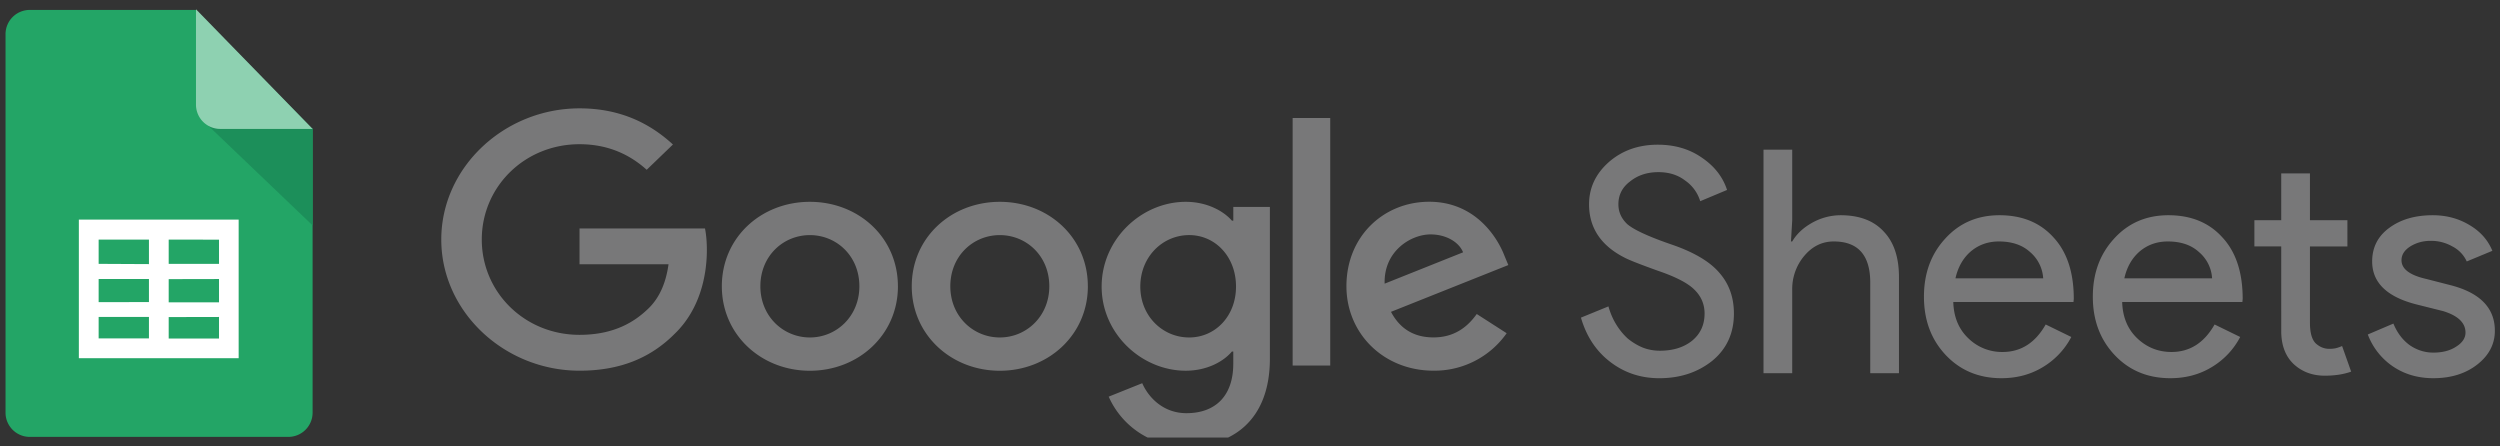
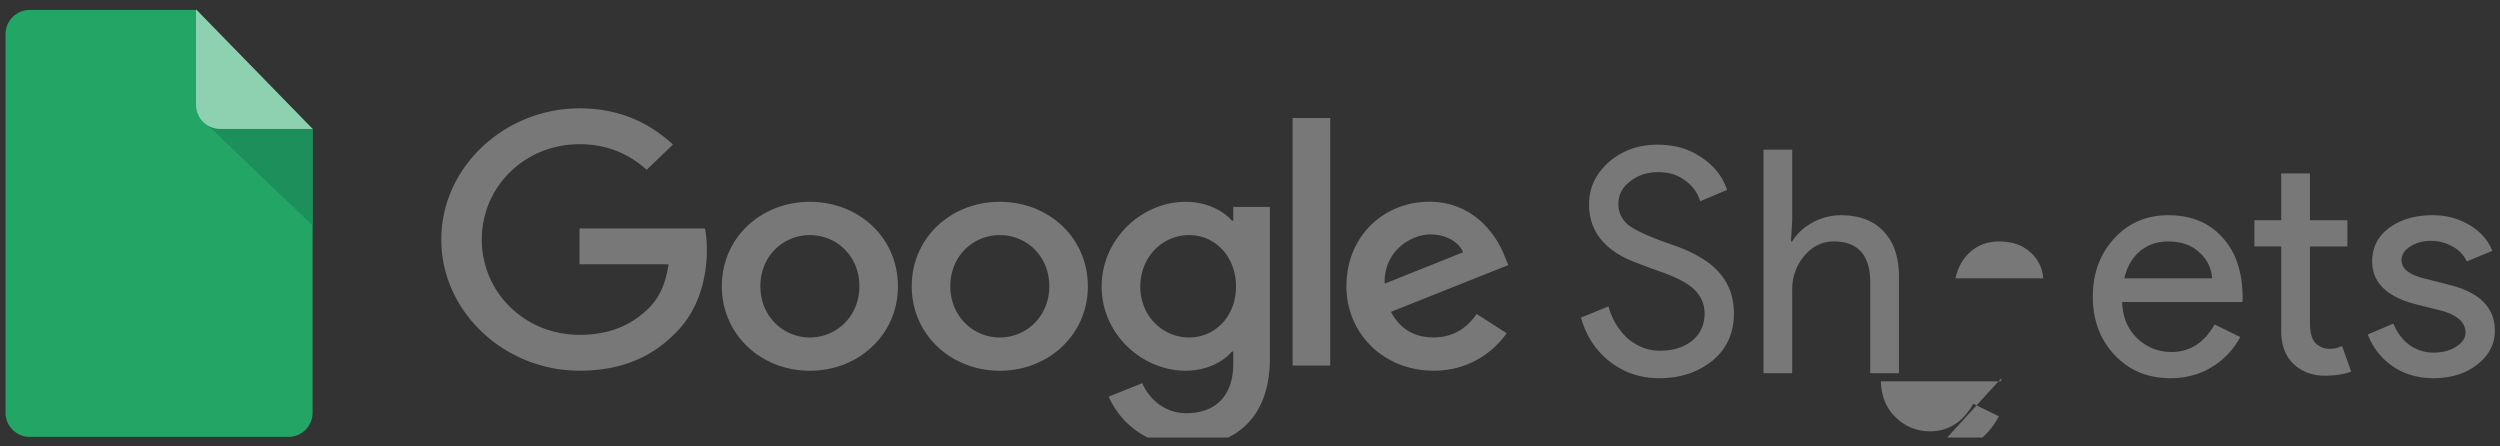
<svg xmlns="http://www.w3.org/2000/svg" width="140" height="25" viewBox="0 0 140 25" fill="none">
  <rect x="0" y="0" width="140" height="25" fill="#333333" stroke="none" />
  <g clip-path="url(#a)">
    <path d="M17.506 23.109a1.359 1.359 0 0 1-1.357 1.357H1.667A1.358 1.358 0 0 1 .31 23.11V1.914A1.357 1.357 0 0 1 1.667.556h9.294l6.545 6.674V23.11Z" fill="#23A566" />
    <path d="m11.681 7.056 5.825 5.567V7.19h-5.16a1.303 1.303 0 0 1-.644-.162l-.02.027Z" fill="#1C8F5A" />
    <path d="M17.506 7.219h-5.174a1.358 1.358 0 0 1-1.357-1.357V.518l6.53 6.7Z" fill="#8ED1B1" />
-     <path fill-rule="evenodd" clip-rule="evenodd" d="M13.365 20.058H4.416v-7.76h8.949v7.76Zm-3.918-6.64v1.358h2.818V13.42l-2.818-.002Zm0 2.213v1.298h2.818v-1.304l-2.818.006Zm0 2.125v1.202h2.818V17.75l-2.818.006Zm-1.106 1.195V17.75H5.524v1.201H8.34Zm0-2.036v-1.29H5.524v1.296l2.817-.006Zm0-2.125v-1.372H5.524v1.358l2.817.014Z" fill="#fff" />
-     <path d="M48.125 16.032c0-1.702-1.282-2.866-2.771-2.866-1.49 0-2.773 1.164-2.773 2.866 0 1.685 1.283 2.866 2.773 2.866 1.489 0 2.771-1.184 2.771-2.866Zm2.159 0c0 2.723-2.214 4.73-4.931 4.73s-4.93-2.007-4.93-4.73c0-2.743 2.213-4.73 4.93-4.73 2.717 0 4.93 1.987 4.93 4.73Zm8.477 0c0-1.702-1.282-2.866-2.772-2.866-1.489 0-2.771 1.164-2.771 2.866 0 1.685 1.282 2.866 2.771 2.866 1.49 0 2.772-1.184 2.772-2.866Zm2.159 0c0 2.723-2.214 4.73-4.93 4.73-2.717 0-4.932-2.007-4.932-4.73 0-2.74 2.215-4.73 4.931-4.73 2.717 0 4.93 1.987 4.93 4.73Zm8.297.016c0-1.665-1.154-2.883-2.623-2.883-1.49 0-2.737 1.218-2.737 2.883 0 1.65 1.247 2.85 2.736 2.85 1.47 0 2.624-1.202 2.624-2.85Zm1.897-4.46v8.492c0 3.493-2.14 4.92-4.671 4.92a4.678 4.678 0 0 1-4.356-2.788l1.878-.753c.335.77 1.155 1.679 2.477 1.679 1.618 0 2.622-.963 2.622-2.773v-.681h-.076c-.482.574-1.413 1.076-2.588 1.076-2.457 0-4.708-2.06-4.708-4.711 0-2.671 2.251-4.747 4.708-4.747 1.173 0 2.104.5 2.59 1.057h.075v-.77h2.05v-.002Zm3.38-4.98h-2.106V20.47h2.105V6.607Zm3.046 9.277 4.393-1.755c-.241-.592-.969-1.003-1.823-1.003-1.098 0-2.625.932-2.57 2.758Zm5.158 1.7 1.675 1.076a4.936 4.936 0 0 1-4.096 2.097c-2.792 0-4.877-2.077-4.877-4.73 0-2.813 2.103-4.73 4.636-4.73 2.55 0 3.798 1.952 4.207 3.008l.223.537-6.571 2.62c.503.949 1.286 1.432 2.382 1.432 1.1 0 1.861-.52 2.42-1.31ZM32.453 14.8v-2.007h7.027c.069.35.104.763.104 1.211 0 1.505-.427 3.367-1.806 4.693-1.34 1.345-3.054 2.062-5.323 2.062-4.206 0-7.743-3.299-7.743-7.345 0-4.047 3.537-7.346 7.743-7.346 2.328 0 3.984.879 5.23 2.024l-1.47 1.416c-.894-.806-2.104-1.432-3.762-1.432-3.071 0-5.473 2.38-5.473 5.338 0 2.956 2.402 5.337 5.473 5.337 1.992 0 3.127-.77 3.853-1.47.59-.567.978-1.377 1.132-2.483l-4.985.002Zm64.646 2.76c0 1.095-.402 1.976-1.206 2.64-.816.653-1.806.98-2.972.98-1.038 0-1.952-.303-2.744-.91-.793-.606-1.341-1.434-1.644-2.483l1.539-.629c.105.372.25.711.437 1.014.186.303.402.565.646.787.257.21.537.379.84.506.302.117.623.175.961.175.734 0 1.334-.186 1.8-.559.467-.385.7-.892.7-1.521 0-.525-.192-.974-.577-1.346-.361-.36-1.037-.711-2.028-1.049-1.002-.36-1.625-.605-1.87-.735-1.329-.675-1.994-1.672-1.994-2.989 0-.92.368-1.707 1.102-2.36.746-.652 1.661-.978 2.745-.978.956 0 1.783.244 2.482.734.7.478 1.165 1.078 1.399 1.8l-1.503.63a2.166 2.166 0 0 0-.84-1.154c-.408-.315-.909-.473-1.504-.473-.629 0-1.159.176-1.59.525-.432.327-.648.752-.648 1.276 0 .433.17.805.508 1.12.373.313 1.183.687 2.43 1.118 1.27.431 2.174.962 2.71 1.59.547.619.821 1.382.821 2.29Zm1.657-9.178h1.608v3.951l-.07 1.19h.07c.244-.42.617-.77 1.119-1.05a3.28 3.28 0 0 1 1.591-.42c1.048 0 1.852.303 2.411.909.571.594.857 1.445.857 2.552v5.385h-1.608v-5.07c0-1.538-.681-2.307-2.045-2.307-.653 0-1.206.273-1.661.821-.441.53-.676 1.2-.664 1.889v4.667h-1.608V8.381Zm13.321 12.797c-1.259 0-2.296-.432-3.113-1.294-.815-.862-1.223-1.952-1.223-3.27 0-1.305.396-2.388 1.189-3.25.792-.875 1.806-1.312 3.042-1.312 1.269 0 2.278.414 3.024 1.242.758.815 1.136 1.963 1.136 3.443l-.017.175h-6.731c.024.84.303 1.515.839 2.028a2.69 2.69 0 0 0 1.923.77c1.026 0 1.83-.513 2.413-1.54l1.434.7a4.269 4.269 0 0 1-1.608 1.696c-.677.408-1.446.612-2.308.612Zm-2.571-5.594h4.913a2.095 2.095 0 0 0-.734-1.469c-.432-.396-1.015-.594-1.749-.594-.605 0-1.13.186-1.573.559-.431.373-.716.876-.857 1.504Zm12.029 5.594c-1.259 0-2.297-.432-3.112-1.294-.816-.862-1.225-1.952-1.225-3.27 0-1.305.397-2.388 1.19-3.25.793-.875 1.806-1.312 3.042-1.312 1.27 0 2.278.414 3.024 1.242.758.815 1.136 1.963 1.136 3.443l-.017.175h-6.731c.024.84.303 1.515.839 2.028.537.512 1.177.77 1.923.77 1.026 0 1.83-.513 2.413-1.54l1.434.7a4.26 4.26 0 0 1-1.609 1.696c-.676.408-1.445.612-2.307.612Zm-2.571-5.594h4.913a2.078 2.078 0 0 0-.734-1.469c-.431-.396-1.014-.594-1.749-.594-.605 0-1.13.186-1.573.559-.431.373-.717.876-.857 1.504Zm11.232 5.454c-.699 0-1.281-.217-1.747-.647-.456-.431-.688-1.032-.7-1.8V13.8h-1.503v-1.468h1.503V9.71h1.608v2.622h2.098v1.469h-2.098v4.265c0 .57.111.962.333 1.171.221.198.471.298.752.298.127 0 .249-.011.366-.035a2.47 2.47 0 0 0 .349-.122l.508 1.433c-.42.151-.909.227-1.469.227Zm9.516-2.518c0 .746-.327 1.376-.979 1.888-.653.513-1.475.77-2.466.77-.862 0-1.62-.221-2.272-.665a3.75 3.75 0 0 1-1.398-1.783l1.433-.611c.21.512.512.915.909 1.206.408.28.85.42 1.328.42.514 0 .939-.111 1.276-.333.351-.221.525-.483.525-.787 0-.547-.42-.95-1.259-1.206l-1.467-.367c-1.668-.419-2.501-1.224-2.501-2.412 0-.78.315-1.405.944-1.87.642-.479 1.457-.718 2.448-.718.757 0 1.439.18 2.045.542.618.361 1.049.846 1.294 1.451l-1.434.595a1.756 1.756 0 0 0-.804-.84 2.395 2.395 0 0 0-1.224-.314c-.419 0-.798.105-1.136.314-.327.21-.49.467-.49.77 0 .49.461.839 1.382 1.049l1.293.332c1.702.42 2.553 1.276 2.553 2.57Z" fill="#787879" />
+     <path d="M48.125 16.032c0-1.702-1.282-2.866-2.771-2.866-1.49 0-2.773 1.164-2.773 2.866 0 1.685 1.283 2.866 2.773 2.866 1.489 0 2.771-1.184 2.771-2.866Zm2.159 0c0 2.723-2.214 4.73-4.931 4.73s-4.93-2.007-4.93-4.73c0-2.743 2.213-4.73 4.93-4.73 2.717 0 4.93 1.987 4.93 4.73Zm8.477 0c0-1.702-1.282-2.866-2.772-2.866-1.489 0-2.771 1.164-2.771 2.866 0 1.685 1.282 2.866 2.771 2.866 1.49 0 2.772-1.184 2.772-2.866Zm2.159 0c0 2.723-2.214 4.73-4.93 4.73-2.717 0-4.932-2.007-4.932-4.73 0-2.74 2.215-4.73 4.931-4.73 2.717 0 4.93 1.987 4.93 4.73Zm8.297.016c0-1.665-1.154-2.883-2.623-2.883-1.49 0-2.737 1.218-2.737 2.883 0 1.65 1.247 2.85 2.736 2.85 1.47 0 2.624-1.202 2.624-2.85Zm1.897-4.46v8.492c0 3.493-2.14 4.92-4.671 4.92a4.678 4.678 0 0 1-4.356-2.788l1.878-.753c.335.77 1.155 1.679 2.477 1.679 1.618 0 2.622-.963 2.622-2.773v-.681h-.076c-.482.574-1.413 1.076-2.588 1.076-2.457 0-4.708-2.06-4.708-4.711 0-2.671 2.251-4.747 4.708-4.747 1.173 0 2.104.5 2.59 1.057h.075v-.77h2.05v-.002Zm3.38-4.98h-2.106V20.47h2.105V6.607Zm3.046 9.277 4.393-1.755c-.241-.592-.969-1.003-1.823-1.003-1.098 0-2.625.932-2.57 2.758Zm5.158 1.7 1.675 1.076a4.936 4.936 0 0 1-4.096 2.097c-2.792 0-4.877-2.077-4.877-4.73 0-2.813 2.103-4.73 4.636-4.73 2.55 0 3.798 1.952 4.207 3.008l.223.537-6.571 2.62c.503.949 1.286 1.432 2.382 1.432 1.1 0 1.861-.52 2.42-1.31ZM32.453 14.8v-2.007h7.027c.069.35.104.763.104 1.211 0 1.505-.427 3.367-1.806 4.693-1.34 1.345-3.054 2.062-5.323 2.062-4.206 0-7.743-3.299-7.743-7.345 0-4.047 3.537-7.346 7.743-7.346 2.328 0 3.984.879 5.23 2.024l-1.47 1.416c-.894-.806-2.104-1.432-3.762-1.432-3.071 0-5.473 2.38-5.473 5.338 0 2.956 2.402 5.337 5.473 5.337 1.992 0 3.127-.77 3.853-1.47.59-.567.978-1.377 1.132-2.483l-4.985.002Zm64.646 2.76c0 1.095-.402 1.976-1.206 2.64-.816.653-1.806.98-2.972.98-1.038 0-1.952-.303-2.744-.91-.793-.606-1.341-1.434-1.644-2.483l1.539-.629c.105.372.25.711.437 1.014.186.303.402.565.646.787.257.21.537.379.84.506.302.117.623.175.961.175.734 0 1.334-.186 1.8-.559.467-.385.7-.892.7-1.521 0-.525-.192-.974-.577-1.346-.361-.36-1.037-.711-2.028-1.049-1.002-.36-1.625-.605-1.87-.735-1.329-.675-1.994-1.672-1.994-2.989 0-.92.368-1.707 1.102-2.36.746-.652 1.661-.978 2.745-.978.956 0 1.783.244 2.482.734.7.478 1.165 1.078 1.399 1.8l-1.503.63a2.166 2.166 0 0 0-.84-1.154c-.408-.315-.909-.473-1.504-.473-.629 0-1.159.176-1.59.525-.432.327-.648.752-.648 1.276 0 .433.17.805.508 1.12.373.313 1.183.687 2.43 1.118 1.27.431 2.174.962 2.71 1.59.547.619.821 1.382.821 2.29Zm1.657-9.178h1.608v3.951l-.07 1.19h.07c.244-.42.617-.77 1.119-1.05a3.28 3.28 0 0 1 1.591-.42c1.048 0 1.852.303 2.411.909.571.594.857 1.445.857 2.552v5.385h-1.608v-5.07c0-1.538-.681-2.307-2.045-2.307-.653 0-1.206.273-1.661.821-.441.53-.676 1.2-.664 1.889v4.667h-1.608V8.381Zm13.321 12.797l-.017.175h-6.731c.024.84.303 1.515.839 2.028a2.69 2.69 0 0 0 1.923.77c1.026 0 1.83-.513 2.413-1.54l1.434.7a4.269 4.269 0 0 1-1.608 1.696c-.677.408-1.446.612-2.308.612Zm-2.571-5.594h4.913a2.095 2.095 0 0 0-.734-1.469c-.432-.396-1.015-.594-1.749-.594-.605 0-1.13.186-1.573.559-.431.373-.716.876-.857 1.504Zm12.029 5.594c-1.259 0-2.297-.432-3.112-1.294-.816-.862-1.225-1.952-1.225-3.27 0-1.305.397-2.388 1.19-3.25.793-.875 1.806-1.312 3.042-1.312 1.27 0 2.278.414 3.024 1.242.758.815 1.136 1.963 1.136 3.443l-.017.175h-6.731c.024.84.303 1.515.839 2.028.537.512 1.177.77 1.923.77 1.026 0 1.83-.513 2.413-1.54l1.434.7a4.26 4.26 0 0 1-1.609 1.696c-.676.408-1.445.612-2.307.612Zm-2.571-5.594h4.913a2.078 2.078 0 0 0-.734-1.469c-.431-.396-1.014-.594-1.749-.594-.605 0-1.13.186-1.573.559-.431.373-.717.876-.857 1.504Zm11.232 5.454c-.699 0-1.281-.217-1.747-.647-.456-.431-.688-1.032-.7-1.8V13.8h-1.503v-1.468h1.503V9.71h1.608v2.622h2.098v1.469h-2.098v4.265c0 .57.111.962.333 1.171.221.198.471.298.752.298.127 0 .249-.011.366-.035a2.47 2.47 0 0 0 .349-.122l.508 1.433c-.42.151-.909.227-1.469.227Zm9.516-2.518c0 .746-.327 1.376-.979 1.888-.653.513-1.475.77-2.466.77-.862 0-1.62-.221-2.272-.665a3.75 3.75 0 0 1-1.398-1.783l1.433-.611c.21.512.512.915.909 1.206.408.28.85.42 1.328.42.514 0 .939-.111 1.276-.333.351-.221.525-.483.525-.787 0-.547-.42-.95-1.259-1.206l-1.467-.367c-1.668-.419-2.501-1.224-2.501-2.412 0-.78.315-1.405.944-1.87.642-.479 1.457-.718 2.448-.718.757 0 1.439.18 2.045.542.618.361 1.049.846 1.294 1.451l-1.434.595a1.756 1.756 0 0 0-.804-.84 2.395 2.395 0 0 0-1.224-.314c-.419 0-.798.105-1.136.314-.327.21-.49.467-.49.77 0 .49.461.839 1.382 1.049l1.293.332c1.702.42 2.553 1.276 2.553 2.57Z" fill="#787879" />
  </g>
  <defs>
    <clipPath id="a">
      <path fill="#fff" transform="translate(.288 .5)" d="M0 0h139.423v24H0z" />
    </clipPath>
  </defs>
</svg>